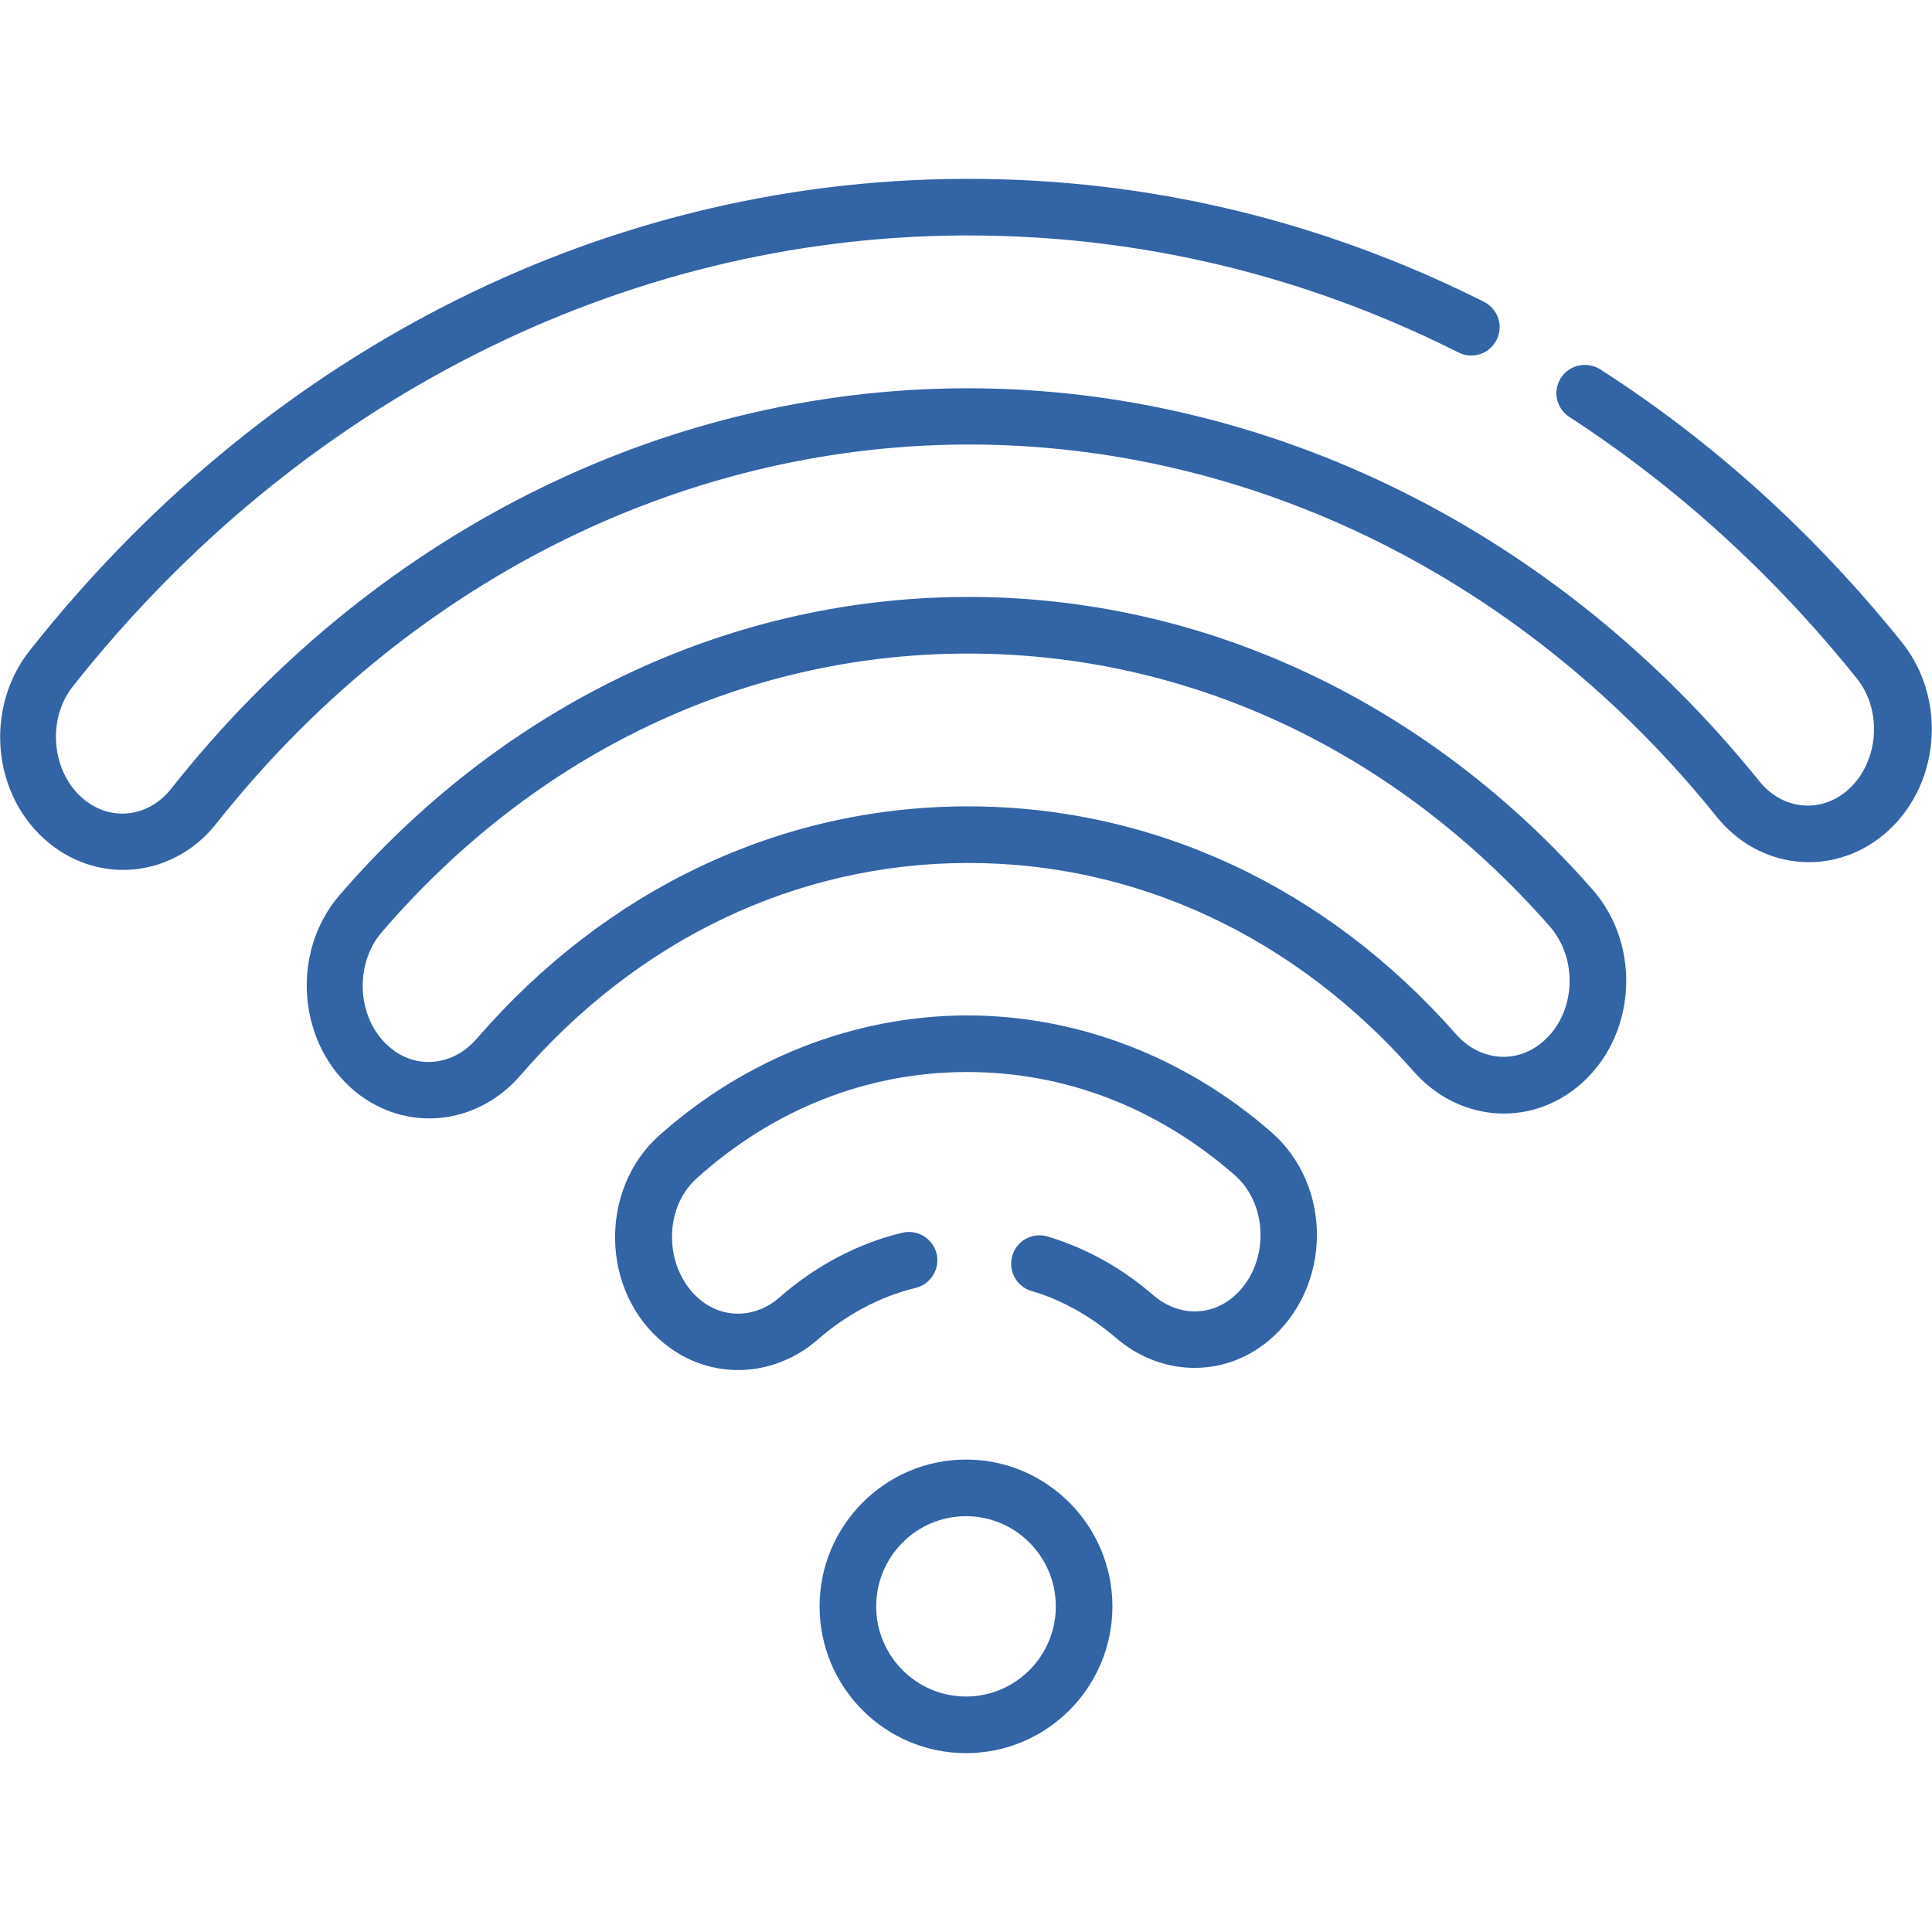
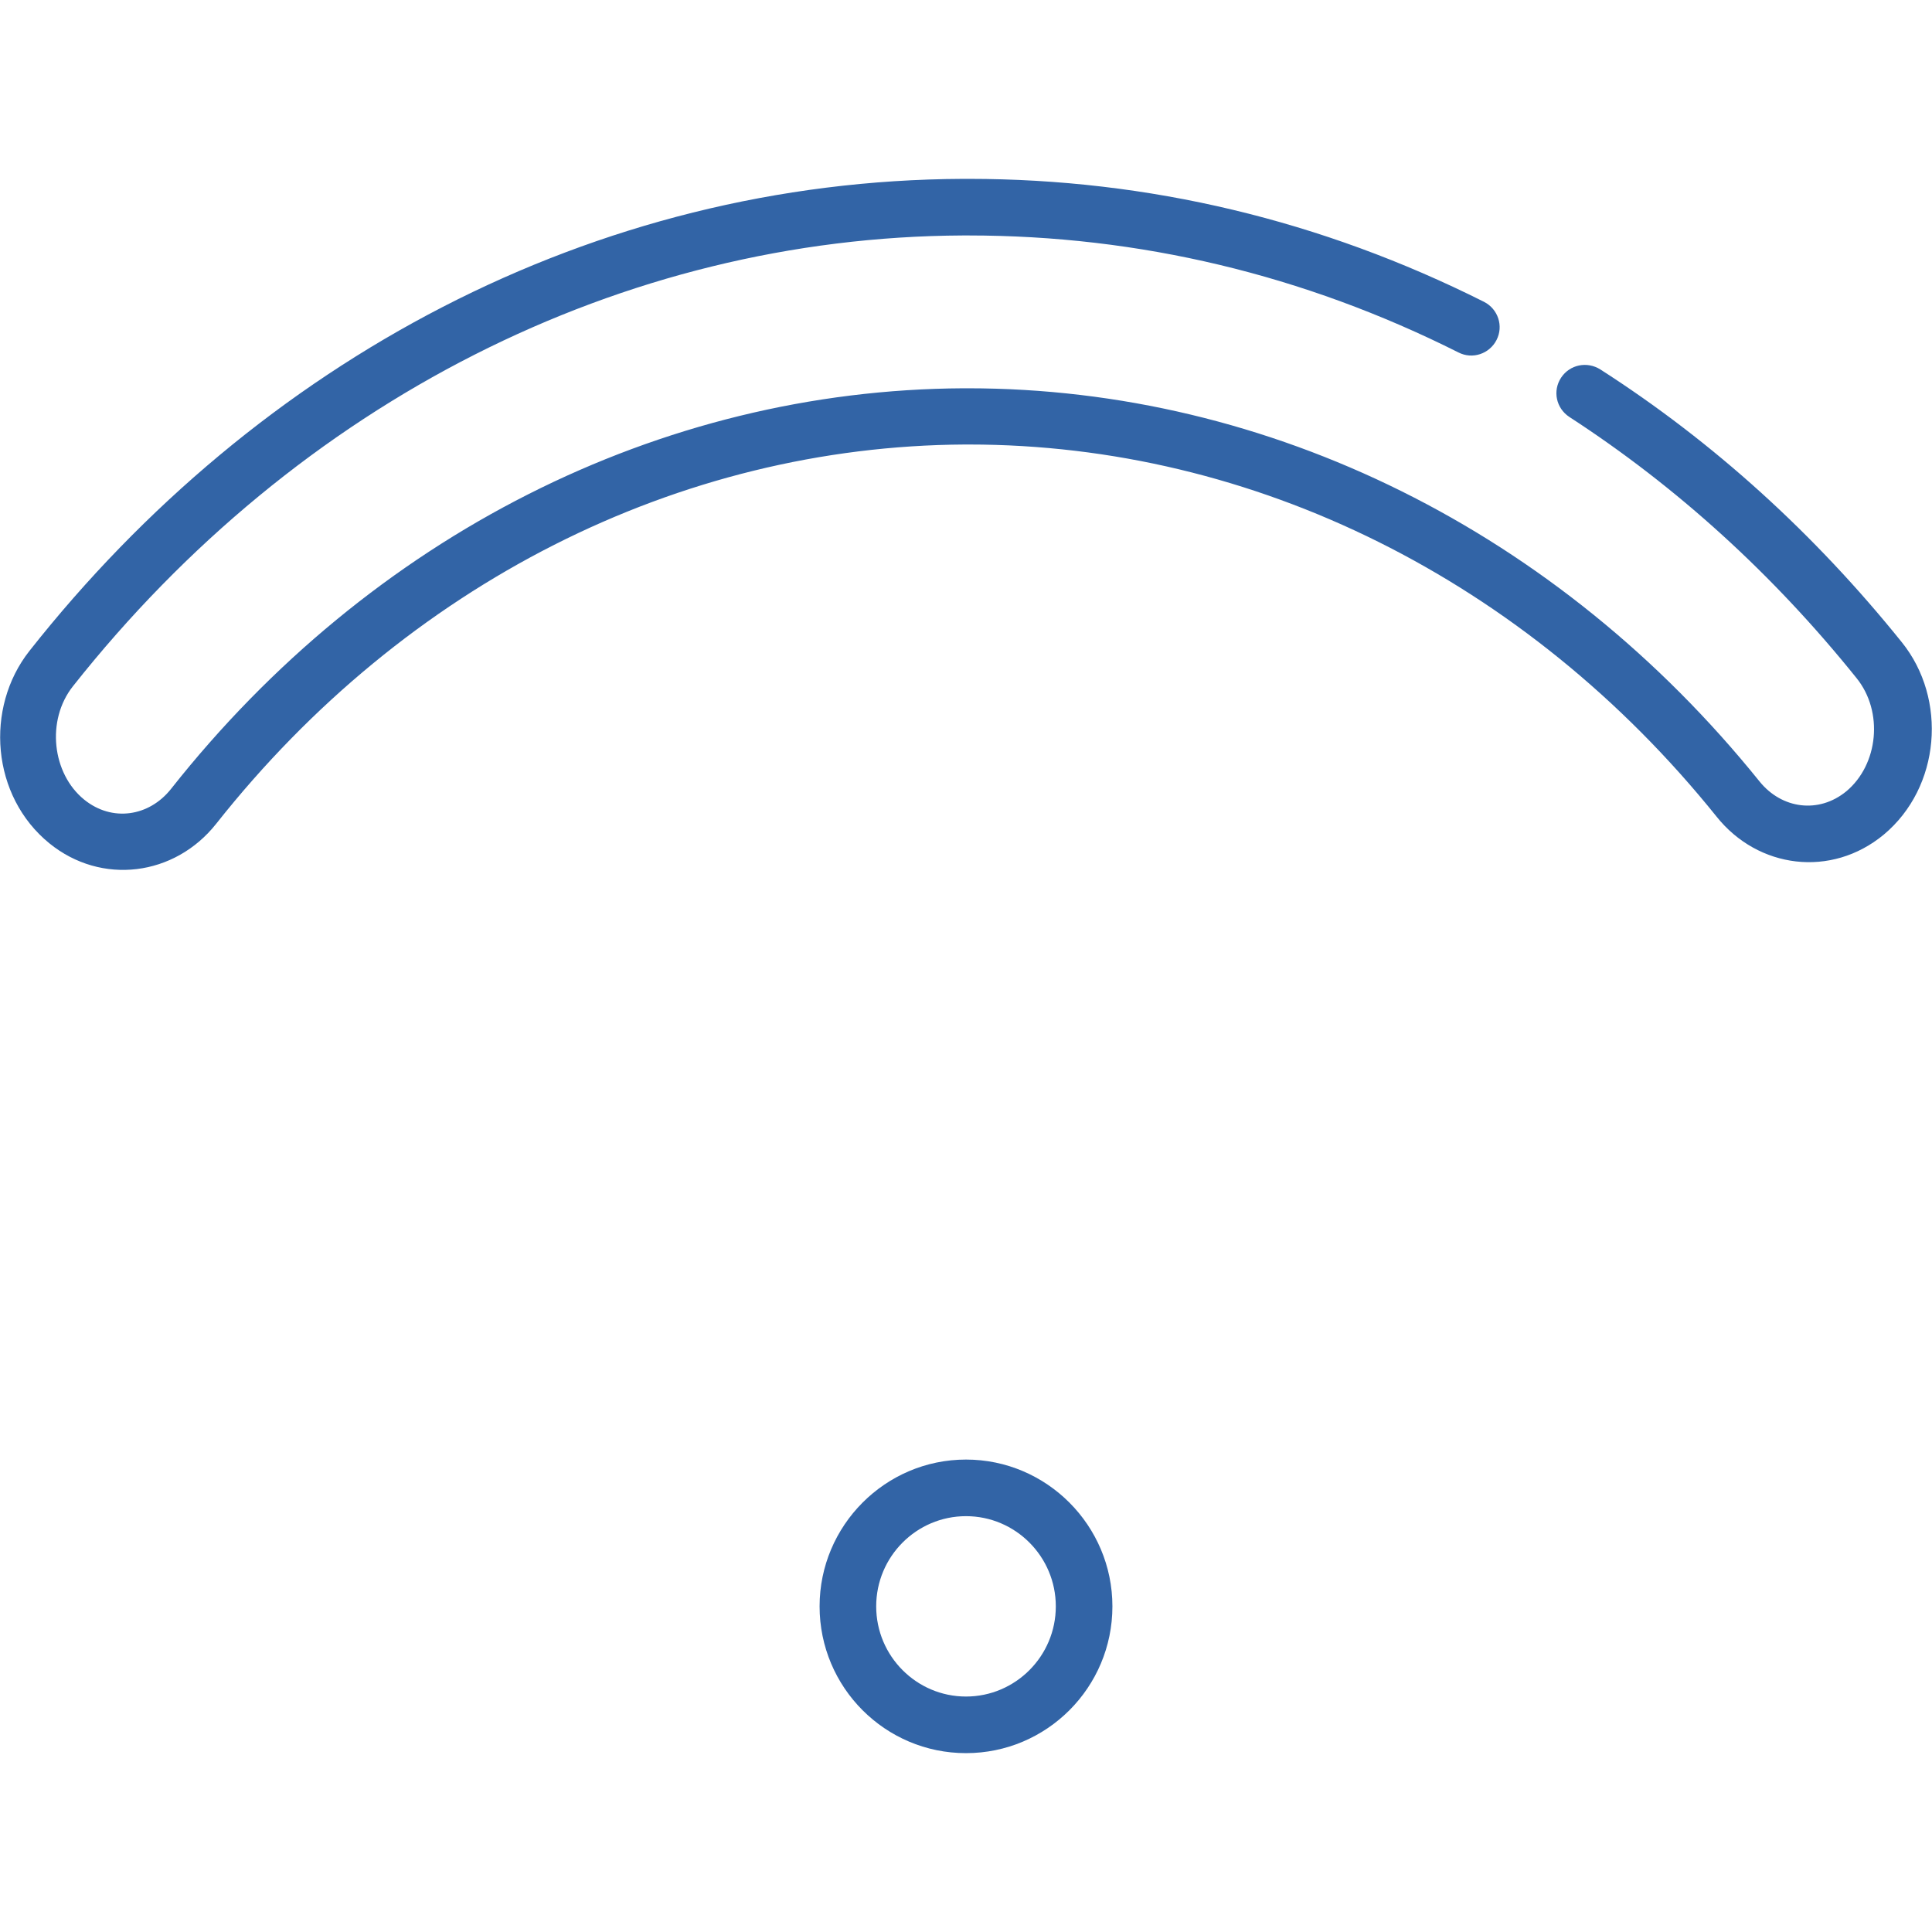
<svg xmlns="http://www.w3.org/2000/svg" version="1.1" id="Capa_1" x="0px" y="0px" viewBox="-143 145 512 512" enable-background="new -143 145 512 512" xml:space="preserve">
  <g>
    <g>
      <g id="XMLID_1_">
        <g>
          <path fill="#3264A6" d="M361,315.2c12.1,15,10.3,38.4-4.8,51c-13.9,11.5-33.3,9-44.3-4.8c-50.4-62.7-122.6-98.6-198.1-98.6h-1.1      c-75.9,0.4-148.2,37-198.4,100.5c-11,13.9-30.4,16.4-44.2,5.2c-15.4-12.5-17.2-35.9-5.3-51C-74.6,240.7,14,192.8,112.3,192.4      h1.4c47.6,0,93.6,11,136.6,32.6c3.7,1.9,5.2,6.4,3.3,10.1c-1.9,3.7-6.4,5.2-10.1,3.3c-41-20.6-84.7-31-129.9-31h-1.4      c-90.3,0.4-176.2,44-235.9,119.5c-7.1,9-5.5,23.1,3,30c7.4,6,17.2,4.5,23-2.8c53-67.1,129.5-105.8,210-106.2h1.2      c80,0,156.5,38,209.8,104.2c5.9,7.3,15.7,8.6,23,2.6c8.5-7.1,9.9-21.1,2.7-30c-22-27.4-47.6-50.7-76.1-69.2      c-3.5-2.3-4.5-6.9-2.2-10.4c2.3-3.5,6.9-4.4,10.4-2.2C311.2,262.2,338,286.6,361,315.2L361,315.2z" />
-           <path fill="#3264A6" d="M279,380.7c13.4,15.2,11.5,39.6-3.8,52.2c-13.3,11-32,9.2-43.6-4c-31.4-35.6-73.2-55.2-117.9-55.2      c-0.2,0-0.5,0-0.7,0c-45,0.2-86.9,20.2-118.1,56.3c-11.5,13.3-30.2,15.2-43.6,4.4l0,0c-15.4-12.5-17.5-36.9-4.3-52.2      c42.1-48.8,101-78.7,165.7-79C177.7,302.9,236.7,332.5,279,380.7L279,380.7z M265.6,421.3c8.9-7.3,9.9-21.9,2.1-30.8      c-41-46.7-95.7-72.3-154.2-72.3c-0.3,0-0.6,0-0.9,0C53.8,318.5-1.1,344.7-41.8,392c-3.7,4.3-5.5,10.2-5,16.3      c0.5,5.8,3.2,11.1,7.4,14.5c0,0,0,0,0,0l0,0c7,5.7,16.6,4.6,22.8-2.6c34.1-39.4,80-61.3,129.4-61.5h0.8      c49.1,0,94.9,21.4,129.2,60.3C249,426.1,258.6,427.1,265.6,421.3L265.6,421.3z" />
-           <path fill="#3264A6" d="M194.1,445.2c7.5,6.6,11.9,16.5,11.9,27c0,11.1-4.7,21.3-12.8,28.1c-12.3,10.2-28.9,9.2-40.4-0.7      c-6.8-5.8-14.3-10.1-22.5-12.5c-4-1.2-6.2-5.4-5-9.4c1.2-4,5.4-6.2,9.4-5c10.2,3.1,19.6,8.3,28,15.6c6.2,5.3,14.6,5.8,21,0.5      c9.6-8,9.8-24.2,0.6-32.3c-20.4-17.9-45-27.4-70.9-27.4h-0.5c-26.2,0.1-50.8,9.8-71.2,28.1c-9.3,8.3-8.6,24.5,0.9,32.3      c6.4,5.2,14.9,4.7,21-0.7c9.5-8.3,20.7-14.3,32.5-17.1c4-1,8.1,1.5,9.1,5.5c1,4-1.5,8.1-5.5,9.1c-9.5,2.3-18.5,7.1-26.1,13.8      C62,510.1,45.4,511,33.1,501.1c-17-13.7-17.4-40.8-1.5-55.1c22.8-20.4,51.6-31.7,81.1-31.9h0.6      C142.5,414.1,171.2,425.1,194.1,445.2L194.1,445.2z" />
          <path fill="#3264A6" d="M113,531.8c21.4,0,38.8,17.5,38.8,38.9c0,21.5-17.4,38.9-38.8,38.9c-21.4,0-38.8-17.4-38.8-38.9      C74.2,549.3,91.6,531.8,113,531.8z M136.8,570.7c0-13.2-10.7-23.9-23.8-23.9s-23.8,10.7-23.8,23.9c0,13.2,10.7,23.9,23.8,23.9      C126.1,594.6,136.8,583.9,136.8,570.7z" />
        </g>
      </g>
    </g>
  </g>
</svg>